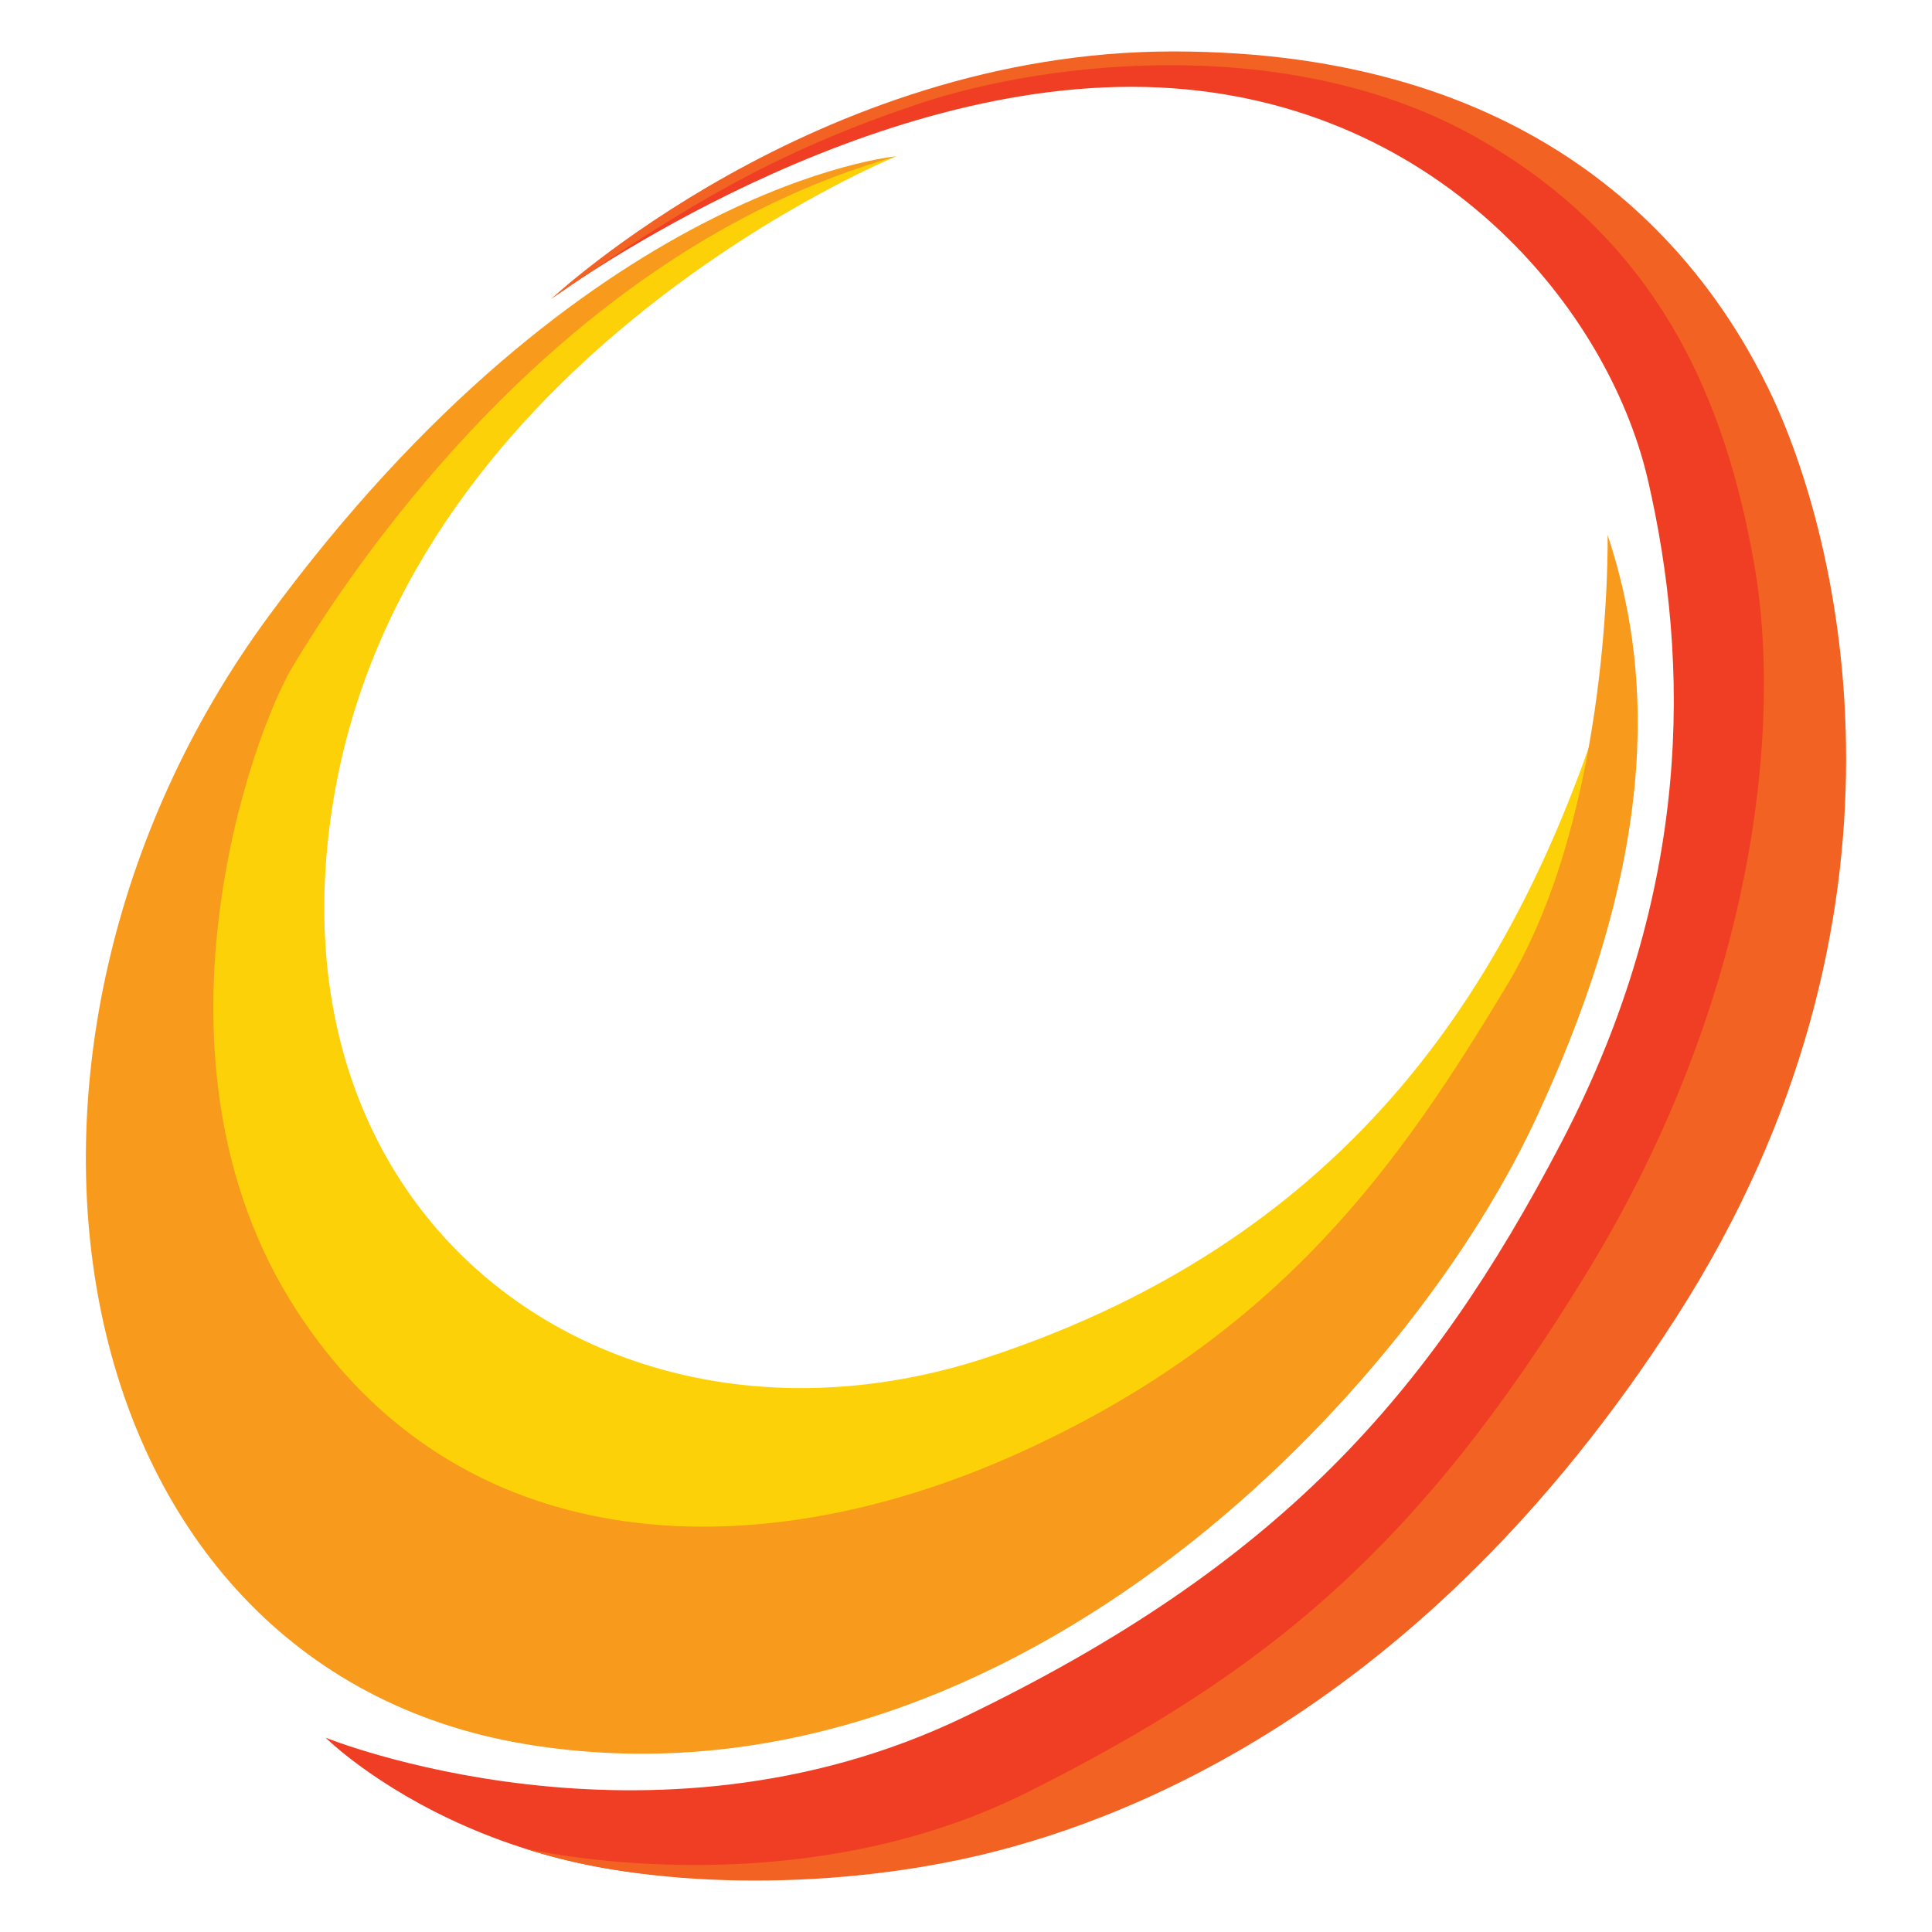
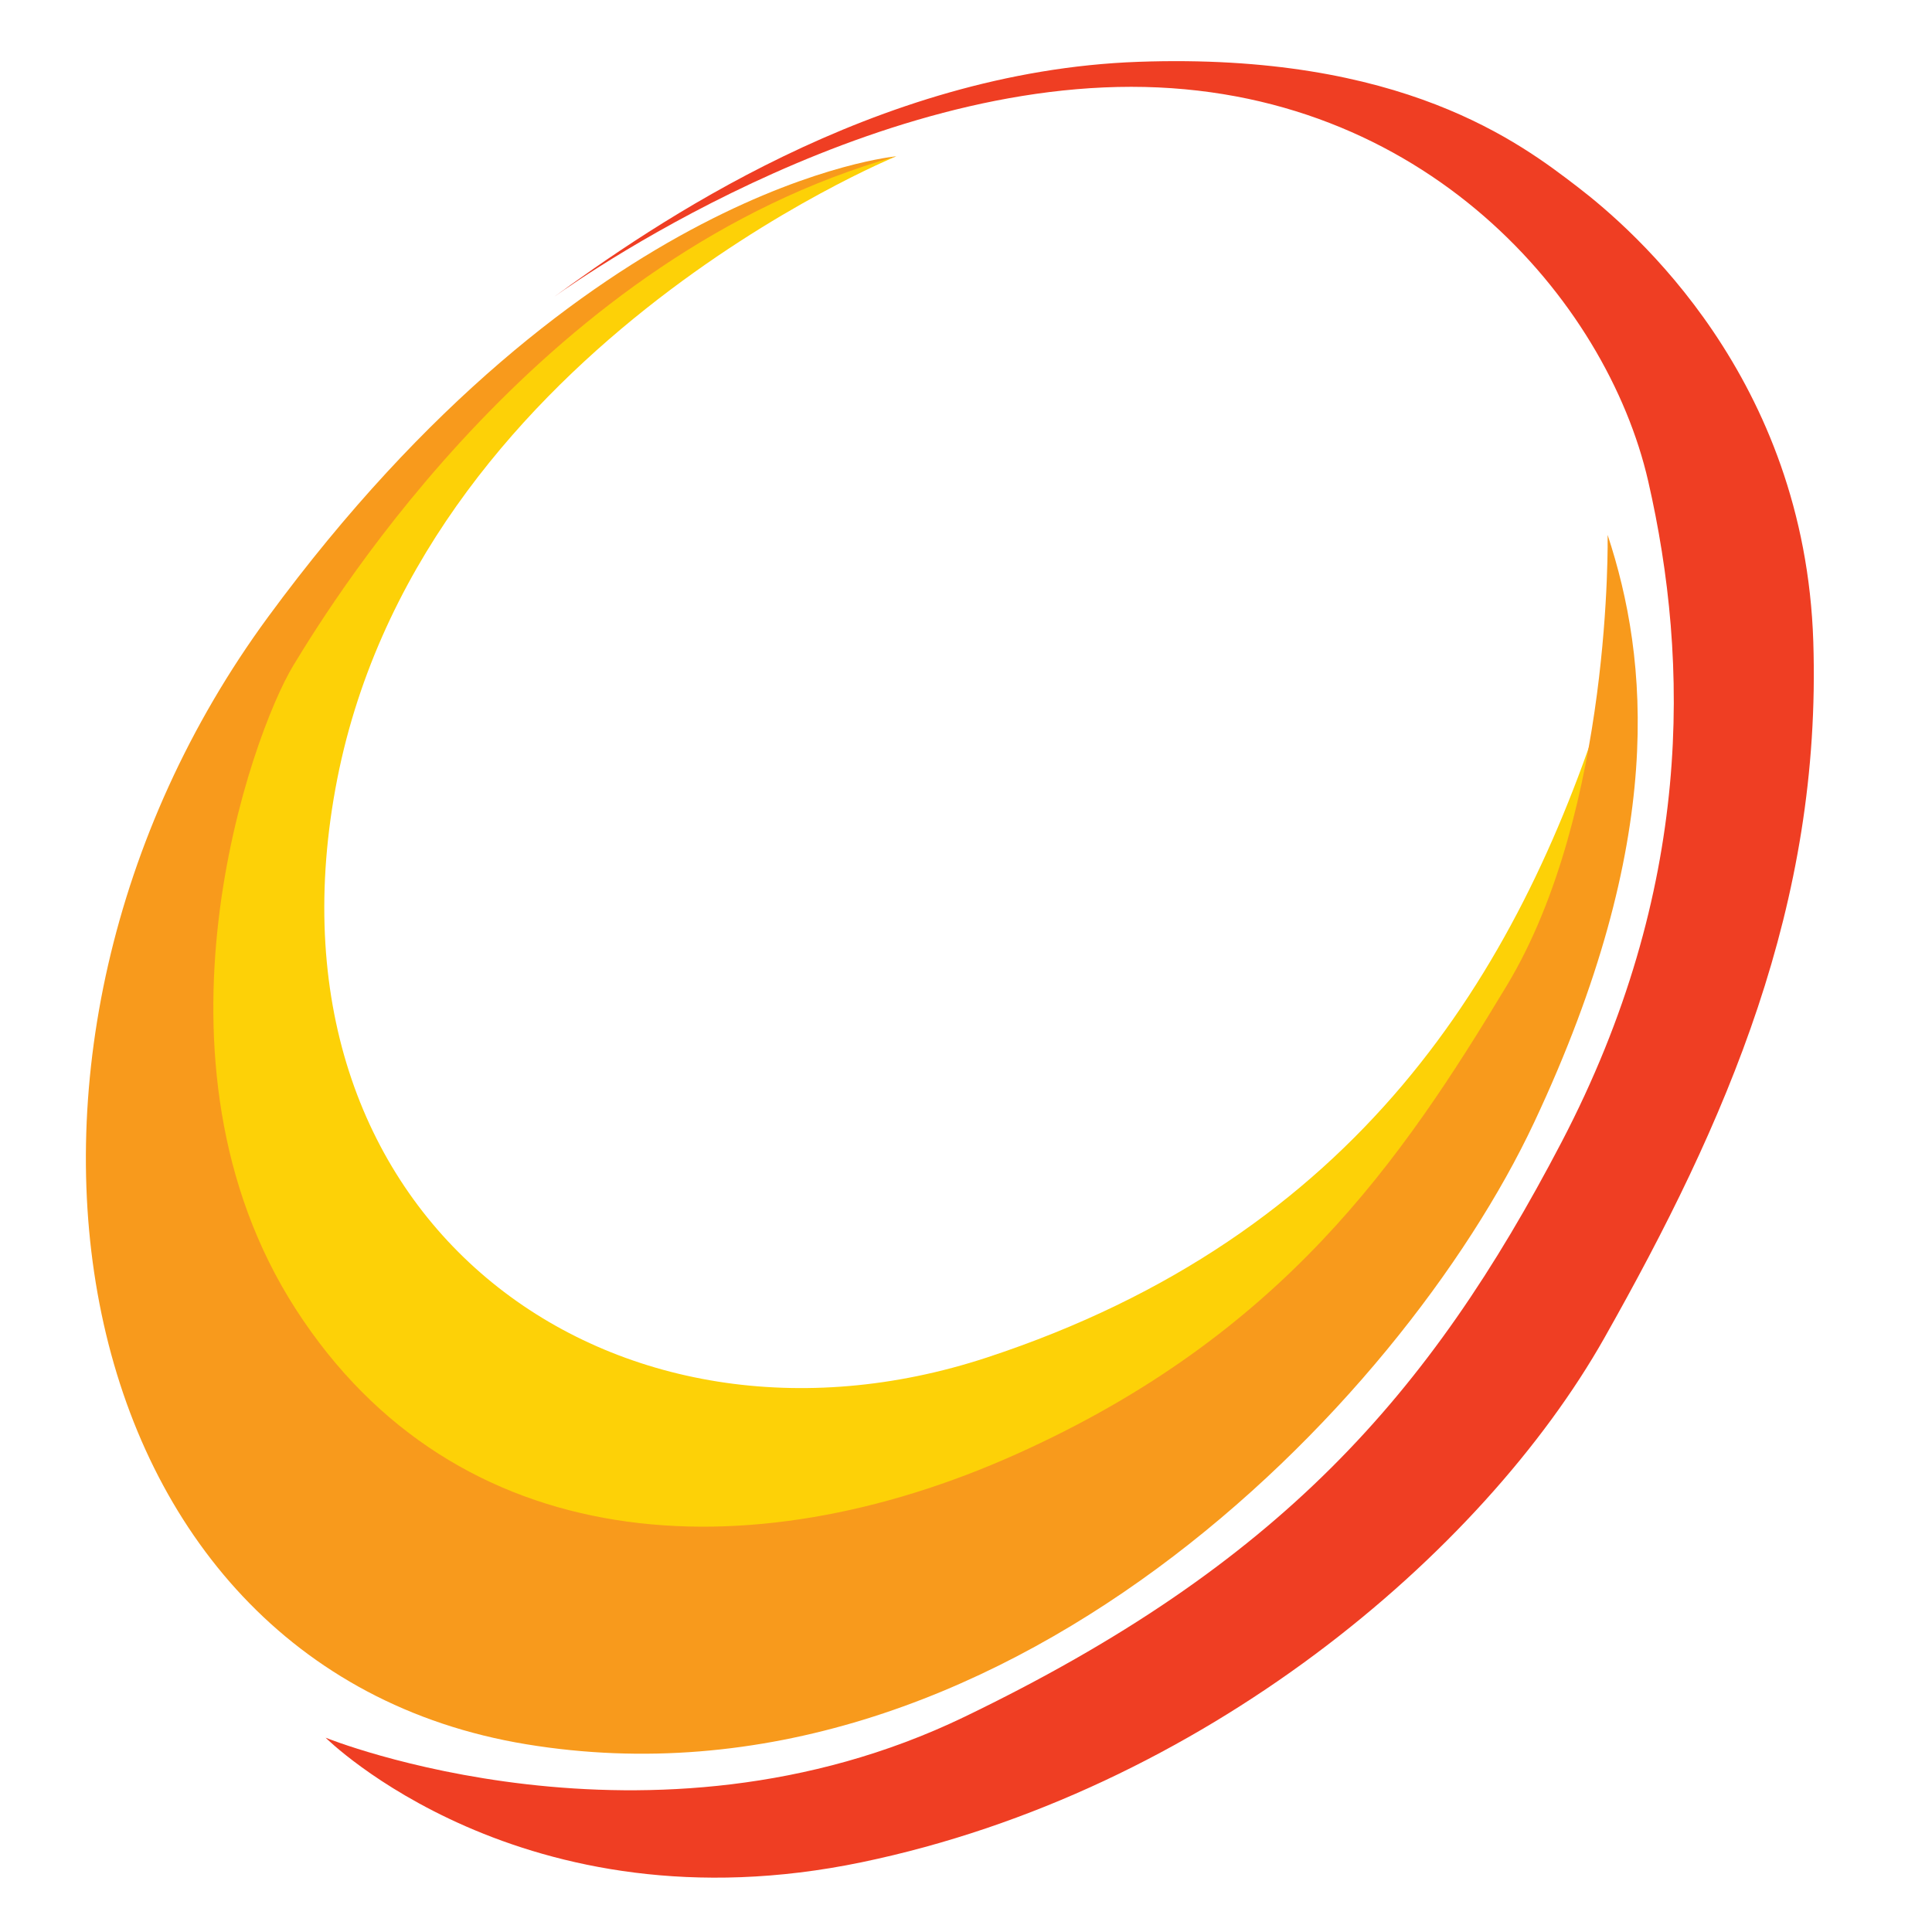
<svg xmlns="http://www.w3.org/2000/svg" version="1.1" id="Sunshine_Logo" x="0px" y="0px" width="256px" height="256px" viewBox="0 0 256 256" style="enable-background:new 0 0 256 256;" xml:space="preserve">
  <style type="text/css">
	.st0{fill:#FDD107;}
	.st1{fill:#F89A1C;}
	.st2{fill:#EF3E23;}
	.st3{fill:#F26222;}
</style>
  <path class="st0" d="M118.769,20.712c0,0-63.833,26-74.333,83.833s37.167,91.5,86.333,75.333  s70.333-51,81.833-87c0,0-9.333,100.5-96.167,115.5s-118.167-50-82.167-119.833  C44.269,67.045,80.519,29.629,118.769,20.712z" />
  <path class="st1" d="M118.769,20.712c0,0-41.125,3.667-83.25,61.042s-28.125,139.125,34.25,149.375  s115.875-44.875,133.5-82.375s15.167-61.458,9.75-77.875c0,0,0.667,36.417-13.333,59.667  s-29.75,46.333-65.083,62.167s-74.167,13.75-95.417-19.25s-5.917-76.083-0.292-85.333  S72.394,33.795,118.769,20.712z" />
  <path class="st2" d="M73.019,39.629c0,0,38.125-28.125,76.875-28.125s63,28.25,68.5,52.25s6,54.125-11.5,87.625  s-37.375,56-79.125,76.125s-84.625,2.75-84.625,2.75s25.977,25.875,71.051,16.5  c45.074-9.375,82.241-40.875,98.407-69.5s28.792-57.375,27.667-92.25s-23.75-54.5-31.25-60.25  s-23.188-17.812-58.188-16.562S86.456,29.816,73.019,39.629z" />
-   <path class="st3" d="M73.019,39.629c0,0,35-32.812,82.437-32.812s69.188,24.812,78.875,44.688  s21.812,70-12.188,123s-74.625,67.375-93.625,71.625s-42.431,4.269-59.111-1.23  c0,0,35.195,8.397,66.778-7.437s51.667-32.167,74.083-68.833  s25.917-72.75,22.167-93.917s-12.167-42.417-36.5-56.333s-56.729-10.531-74.479-4.531  S91.988,26.41,73.019,39.629z" />
</svg>